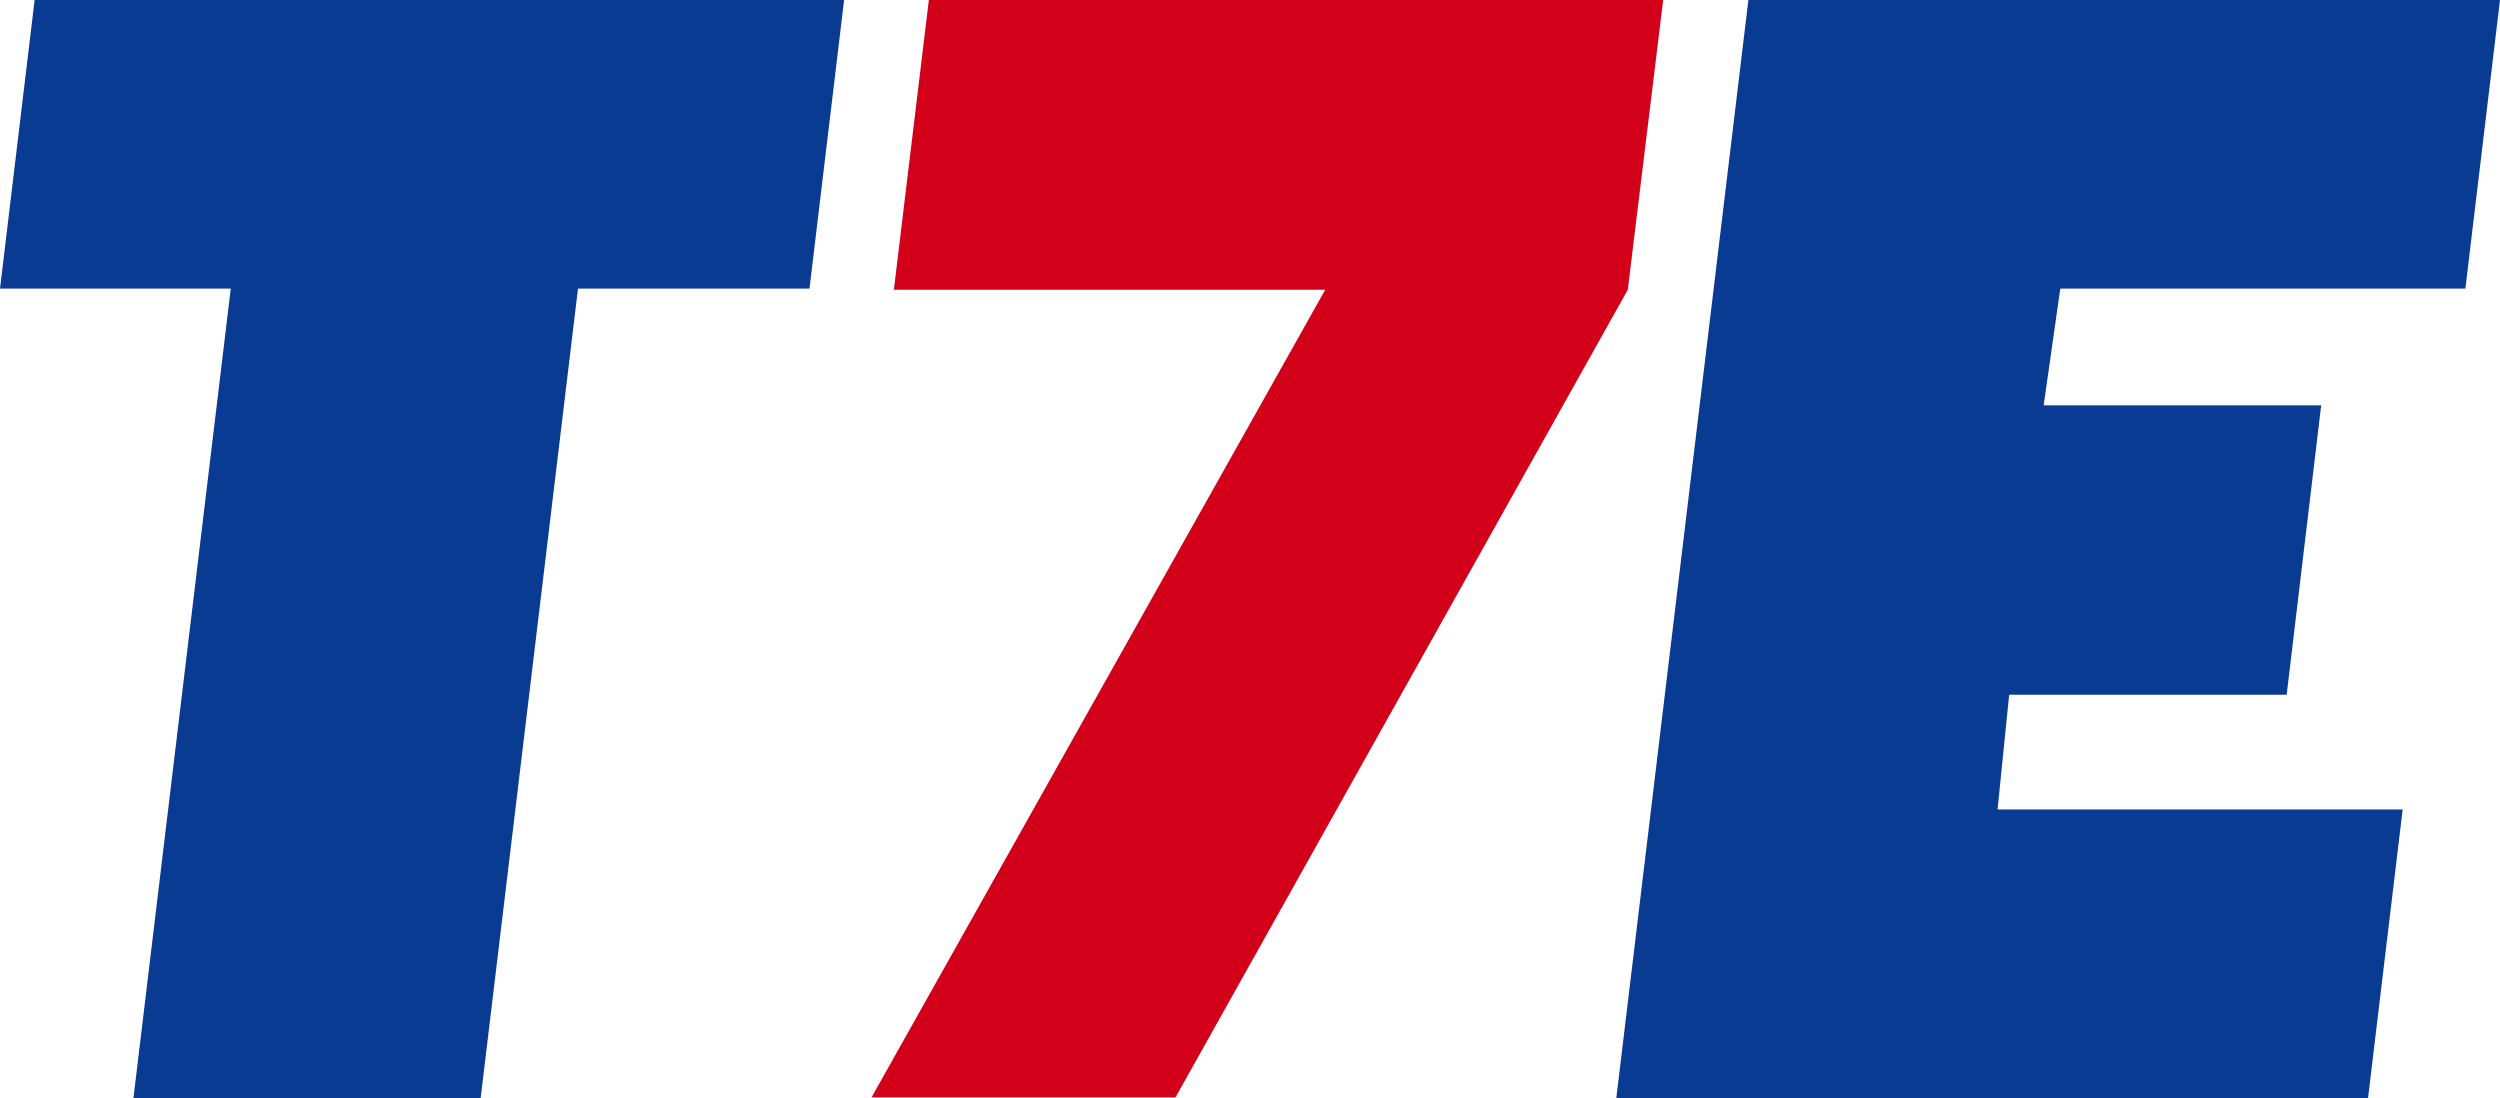
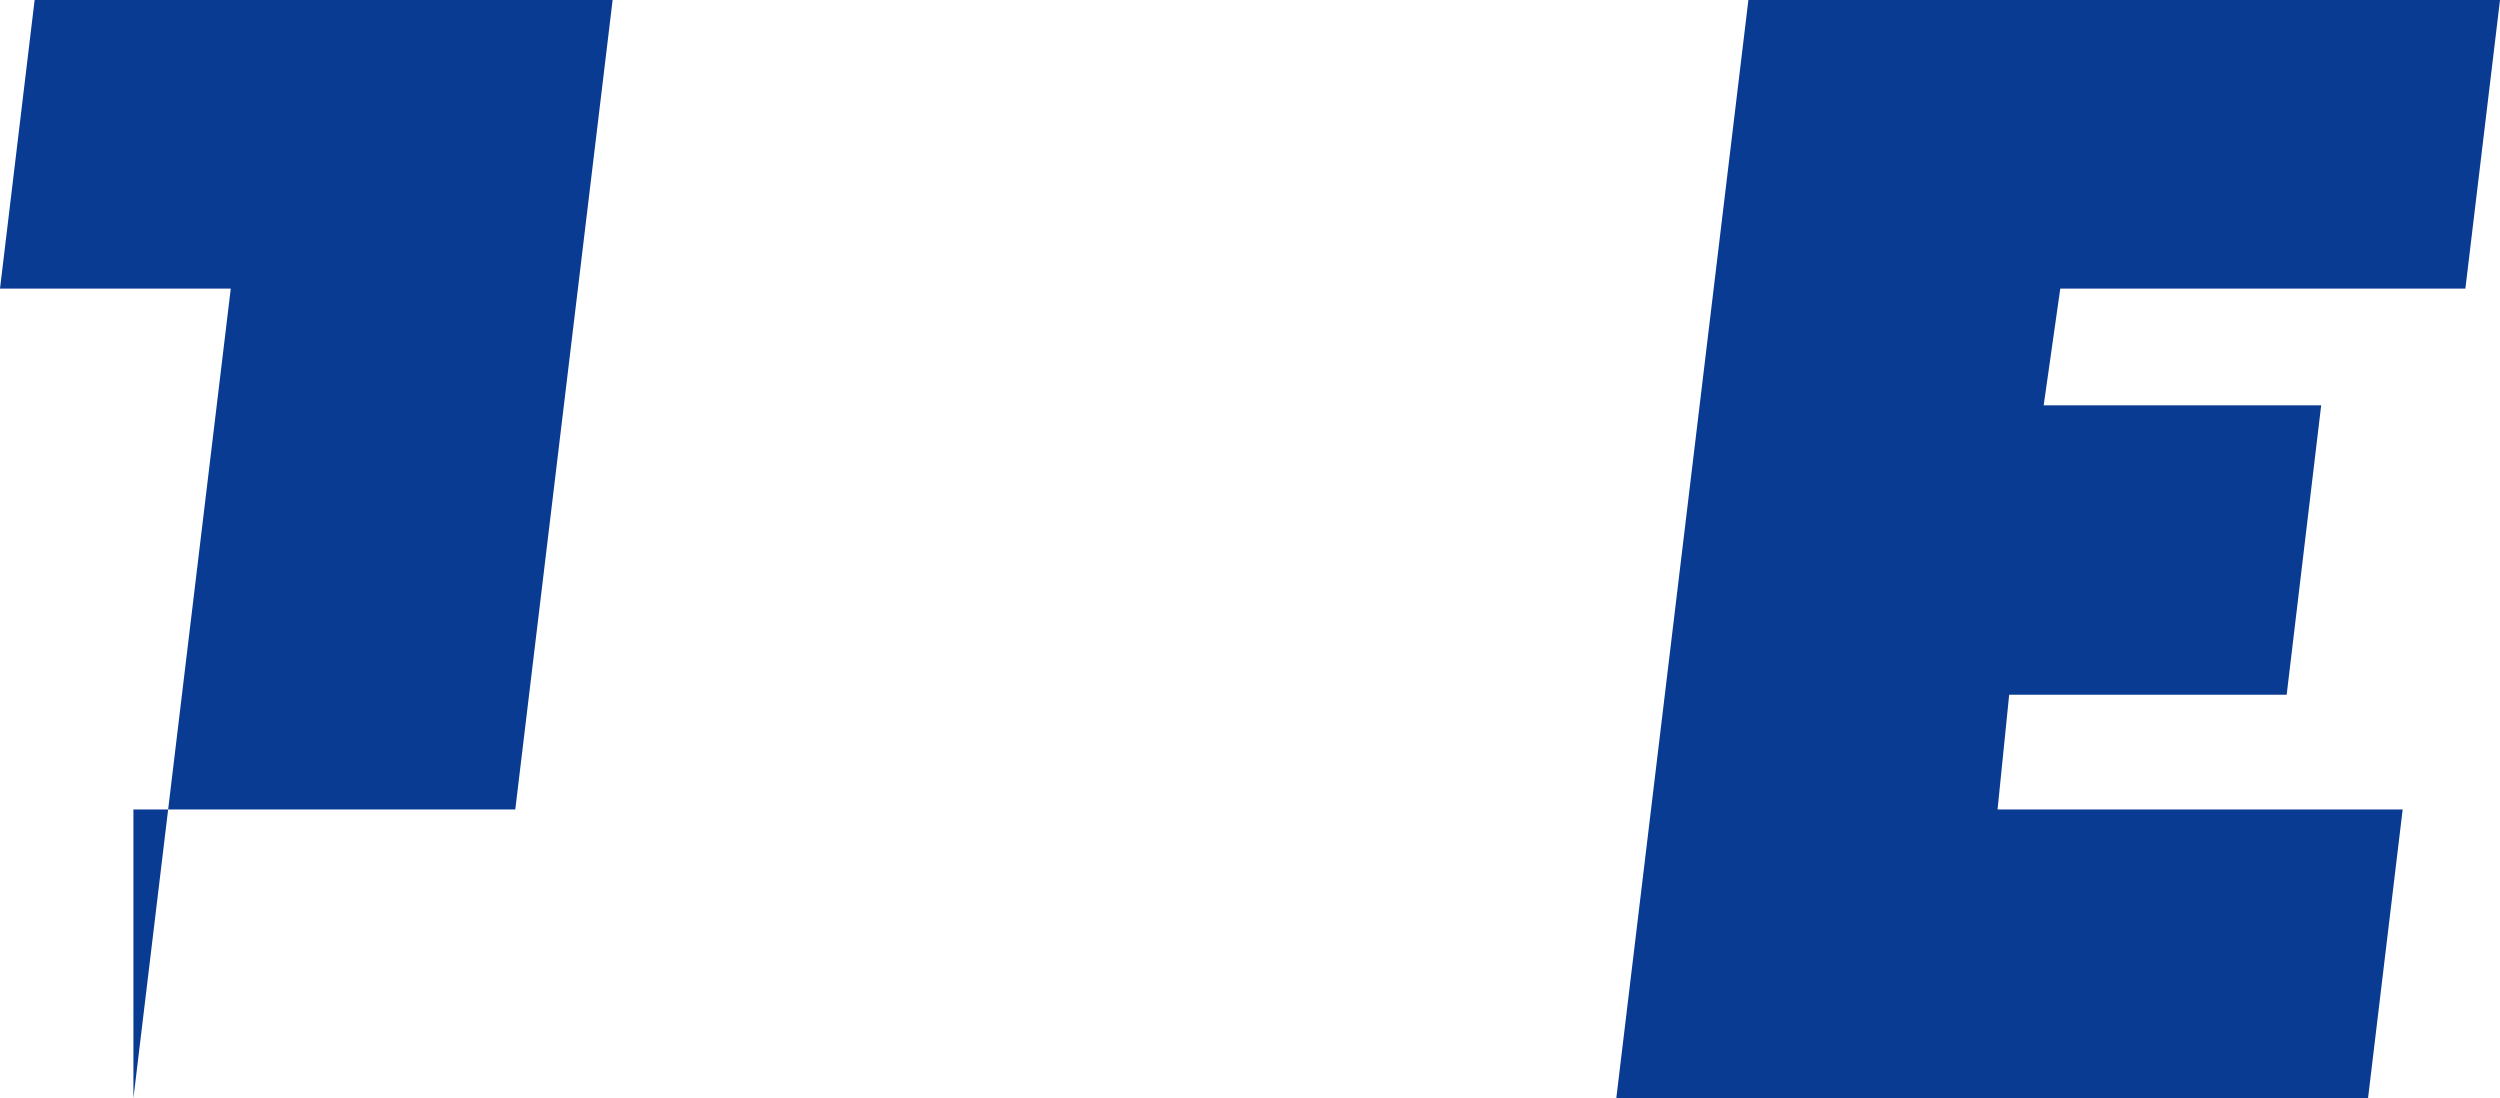
<svg xmlns="http://www.w3.org/2000/svg" id="Layer_2" viewBox="0 0 206.49 90.71">
  <defs>
    <style>.cls-1{fill:#d20019;}.cls-2{fill:#0a3b93;}</style>
  </defs>
  <g id="Layer_1-2">
    <g>
-       <path class="cls-2" d="M11.02,90.71L19.06,23.84H0L2.86,0H69.72l-2.86,23.84h-19.12l-8.04,66.86H11.02Z" />
+       <path class="cls-2" d="M11.02,90.71L19.06,23.84H0L2.86,0H69.72h-19.12l-8.04,66.86H11.02Z" />
      <path class="cls-2" d="M144.41,0h62.08l-2.86,23.84h-33.46l-1.37,9.64h22.92l-2.85,23.9h-22.92l-.96,9.48h33.46l-2.86,23.84h-62.09L144.41,0Z" />
-       <path class="cls-1" d="M71.99,90.63L109.46,23.93h-35.63L76.72,0h60.65l-2.92,23.93-37.36,66.71h-25.1Z" />
    </g>
  </g>
</svg>